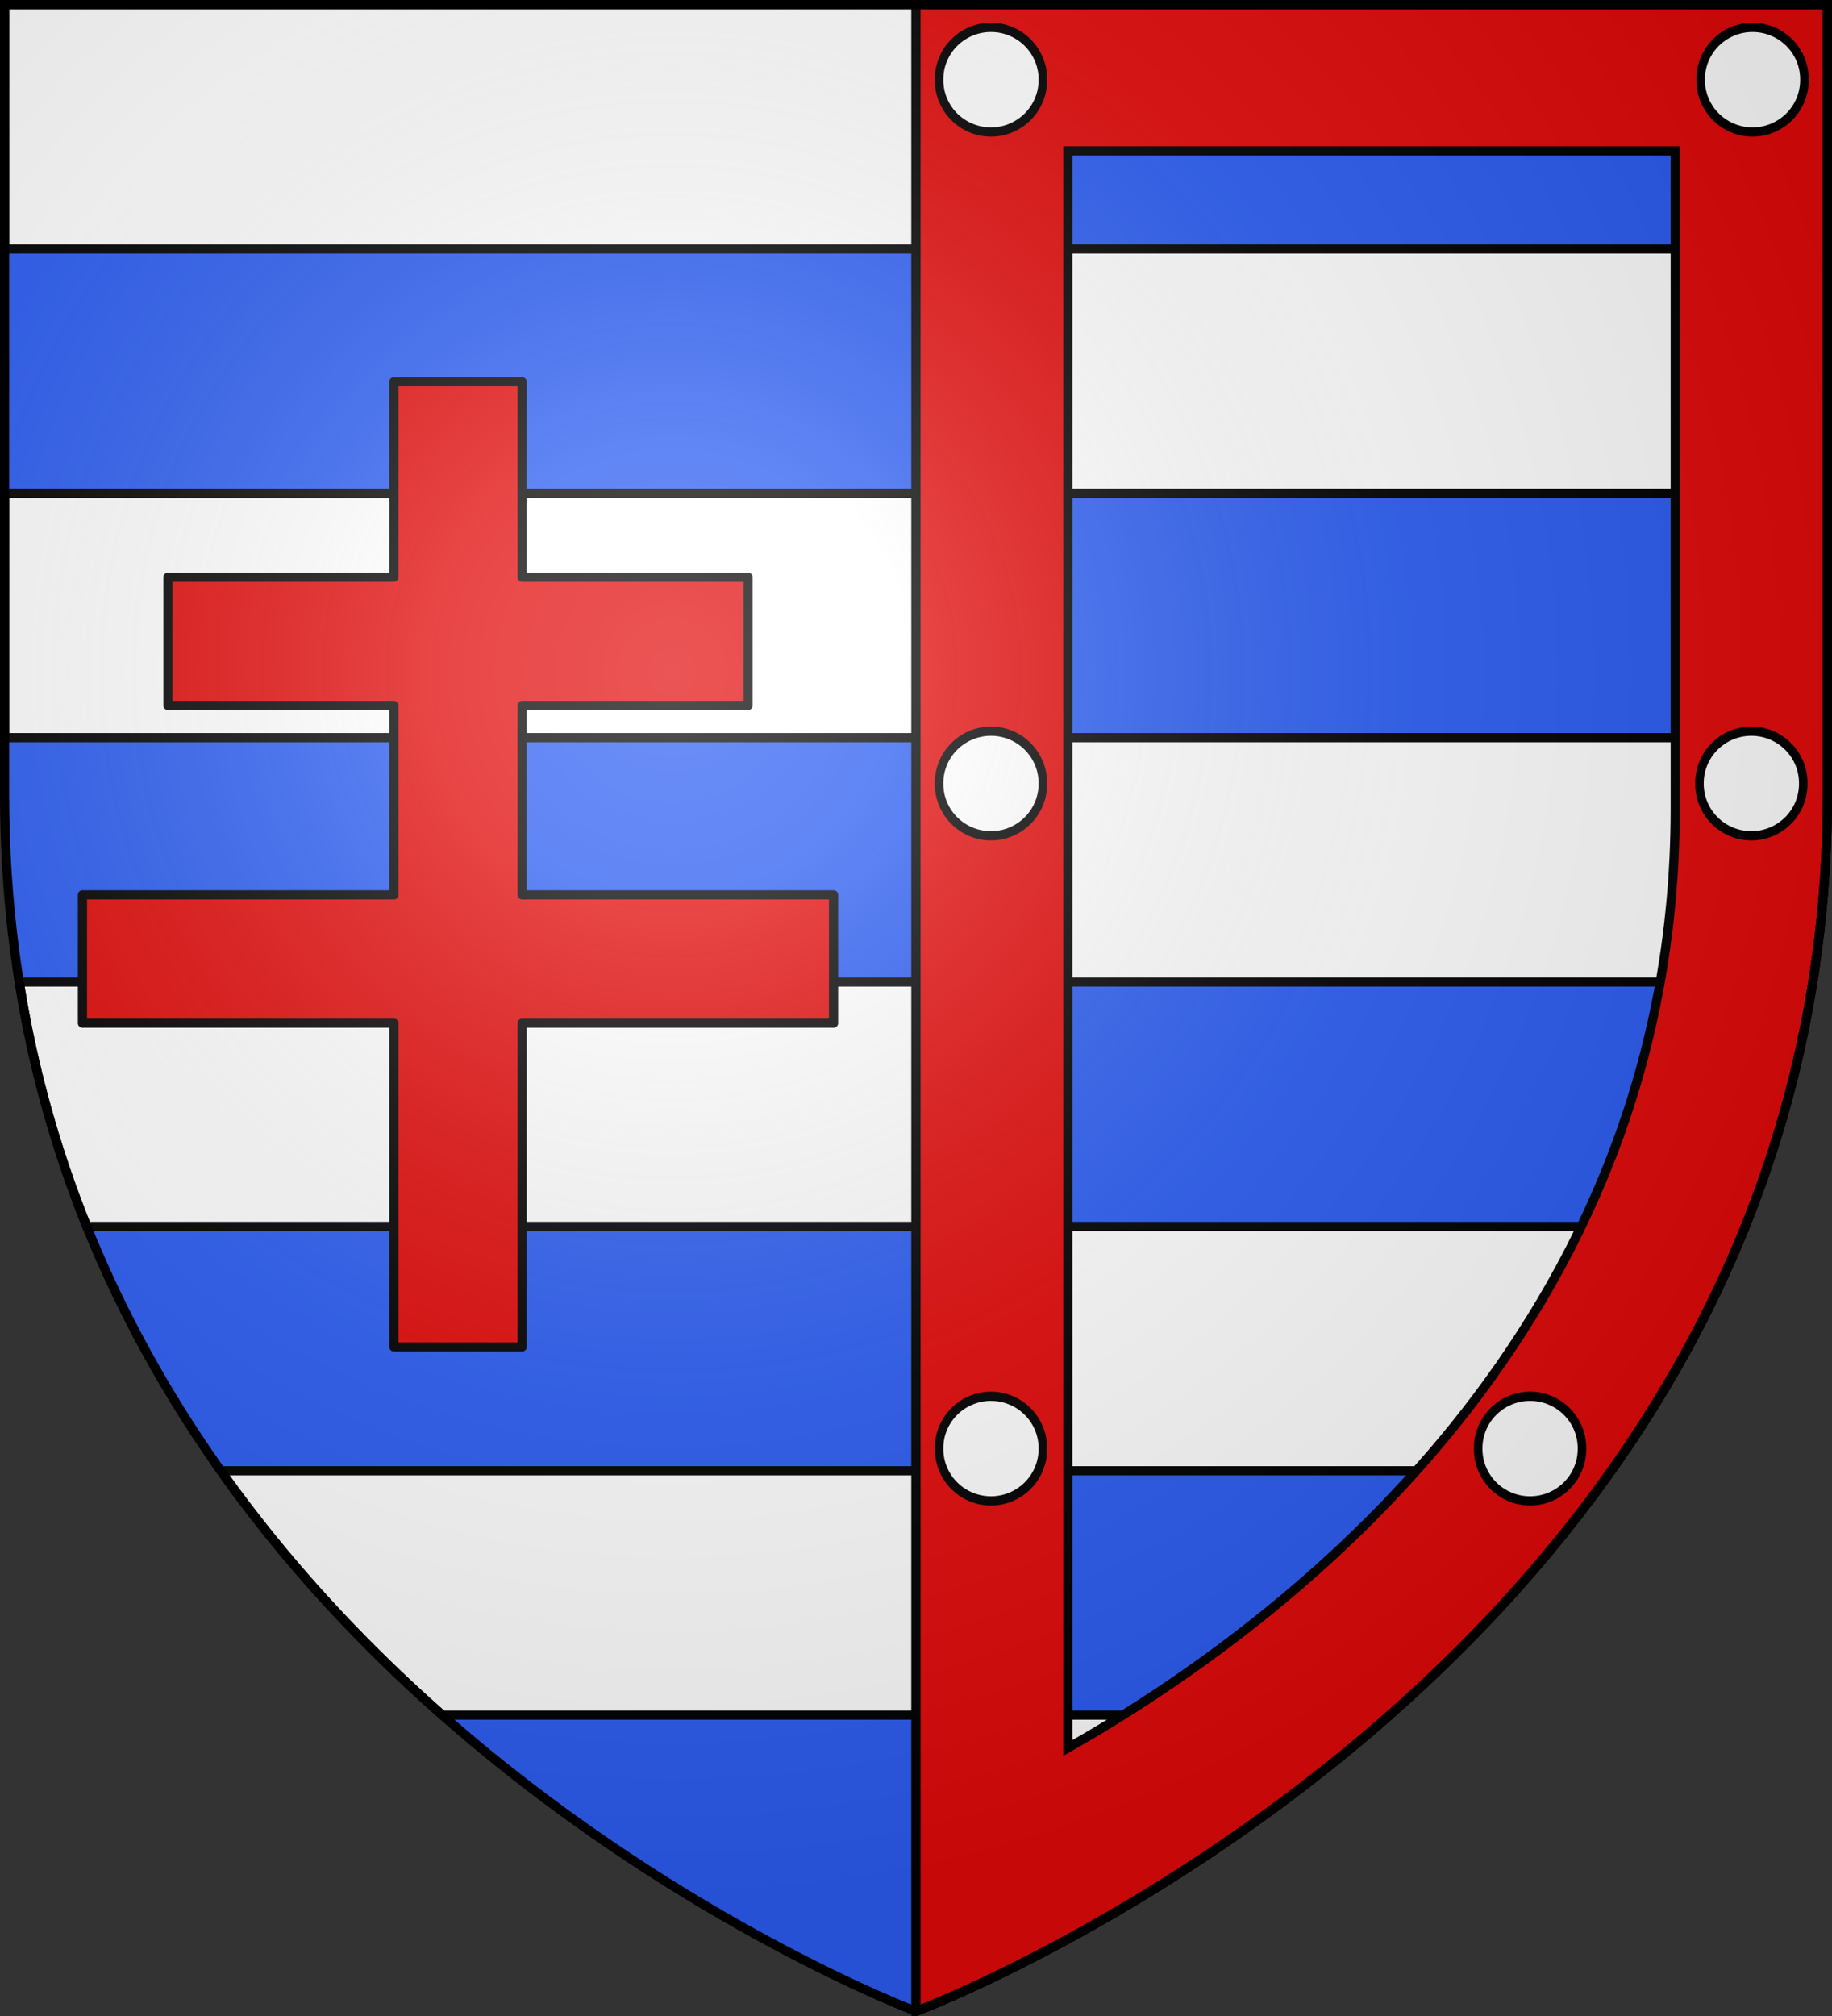
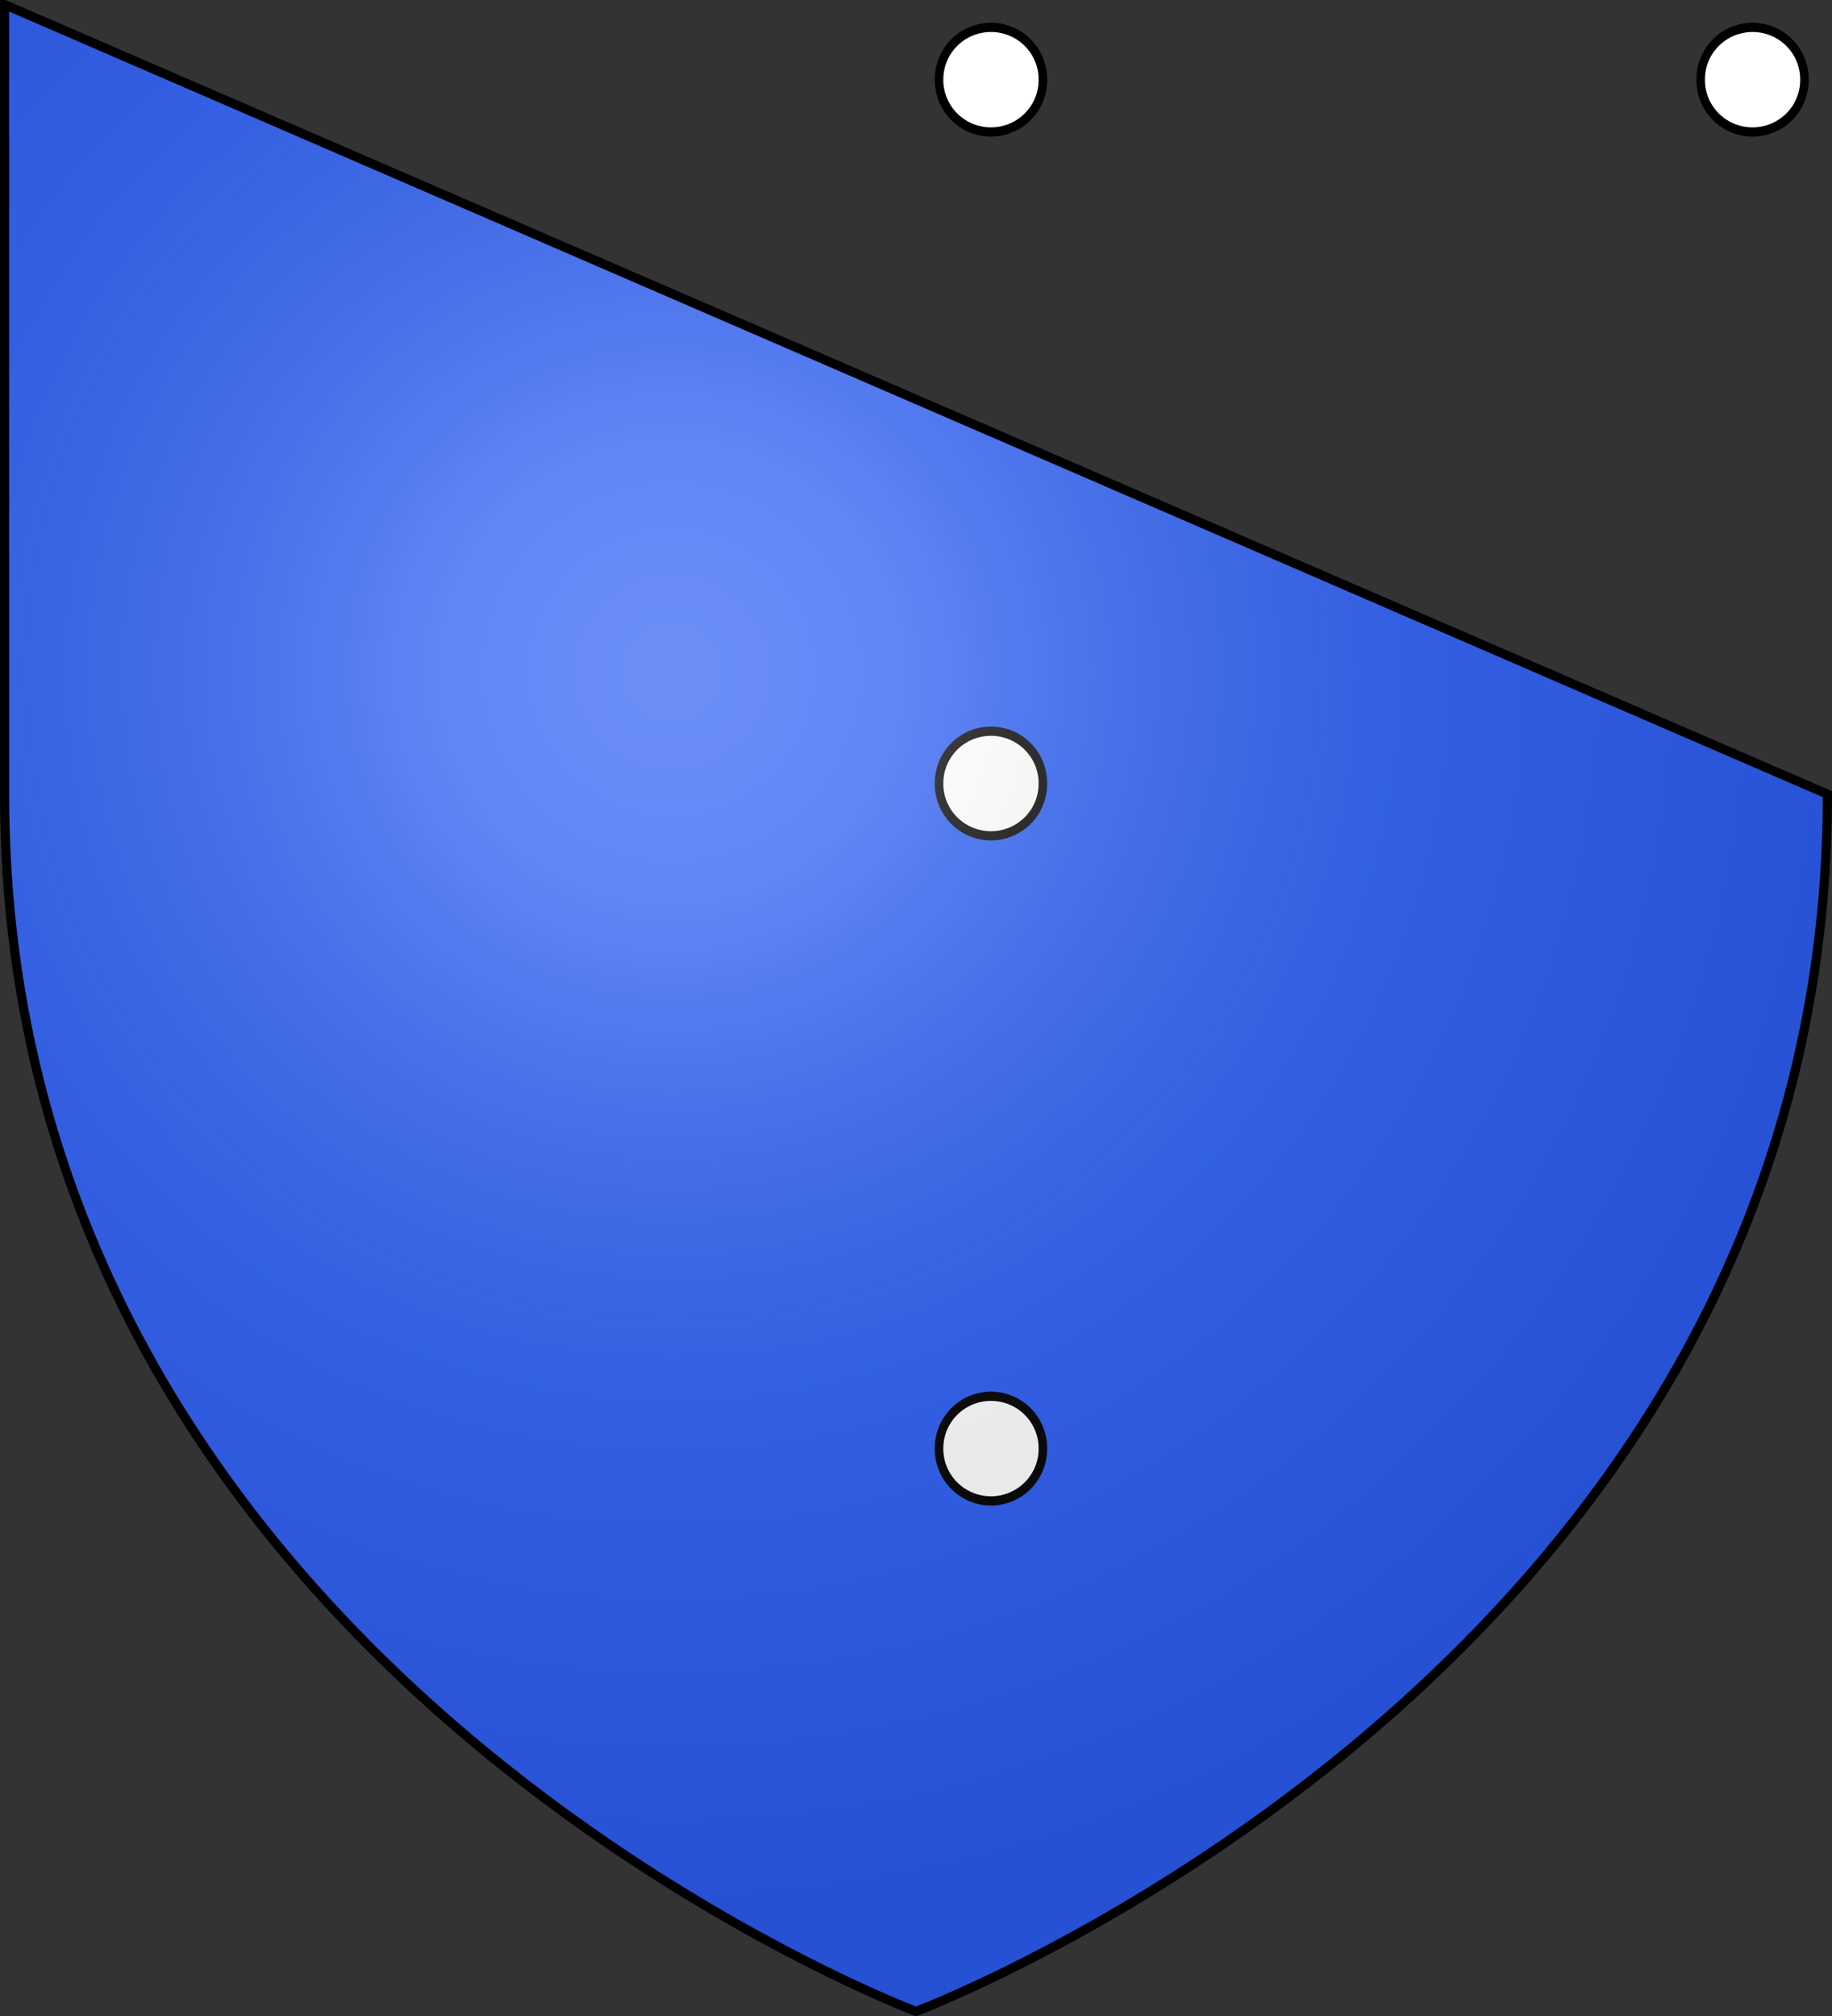
<svg xmlns="http://www.w3.org/2000/svg" xmlns:ns1="http://sodipodi.sourceforge.net/DTD/sodipodi-0.dtd" xmlns:ns2="http://www.inkscape.org/namespaces/inkscape" xmlns:xlink="http://www.w3.org/1999/xlink" width="600" height="660" viewBox="0 0 600 660" id="svg2" ns1:version="0.32" ns2:version="0.46" ns1:docname="Blason_Morfontaine-A_54.svg" ns2:output_extension="org.inkscape.output.svg.inkscape" version="1.0">
  <rect x="0" y="0" width="600" height="660" fill="#333333" stroke="none" />
  <ns1:namedview ns2:window-height="977" ns2:window-width="1280" ns2:pageshadow="2" ns2:pageopacity="0.0" guidetolerance="10.0" gridtolerance="10.0" objecttolerance="10.0" borderopacity="1.0" bordercolor="#666666" pagecolor="#ffffff" id="base" showgrid="false" ns2:zoom="1.1621212" ns2:cx="300" ns2:cy="330" ns2:window-x="-4" ns2:window-y="-4" ns2:current-layer="layer3" ns2:object-nodes="true" ns2:window-maximized="1" />
  <defs id="defs4">
    <radialGradient id="Gradient1" gradientUnits="userSpaceOnUse" cx="-80" cy="-80" r="405">
      <stop style="stop-color:#fff;stop-opacity:0.31" offset="0" id="stop7" />
      <stop style="stop-color:#fff;stop-opacity:0.25" offset="0.19" id="stop9" />
      <stop style="stop-color:#6b6b6b;stop-opacity:0.125" offset="0.6" id="stop11" />
      <stop style="stop-color:#000;stop-opacity:0.125" offset="1" id="stop13" />
    </radialGradient>
    <clipPath id="shield_cut">
-       <path id="shield" d="M -298.5,-298.5 L 298.5,-298.5 L 298.5,-40 C 298.5,246.31 0,358.5 0,358.5 C 0,358.5 -298.5,246.31 -298.5,-40 L -298.5,-298.5 z" />
+       <path id="shield" d="M -298.5,-298.5 L 298.5,-40 C 298.5,246.31 0,358.5 0,358.5 C 0,358.5 -298.5,246.31 -298.5,-40 L -298.5,-298.5 z" />
    </clipPath>
  </defs>
  <g id="layer4" ns2:label="Fond écu" ns2:groupmode="layer" transform="translate(300,300)">
    <use xlink:href="#shield" id="use18" style="fill:#2b5df2" x="0" y="0" width="600" height="660" />
-     <path style="fill:#ffffff;stroke:#000000;stroke-opacity:1;stroke-width:3" d="M 1.5 1.5 L 1.5 81.5 L 300 81.5 L 300 1.5 L 1.5 1.5 z M 1.5 161.5 L 1.5 241.5 L 300 241.5 L 300 161.5 L 1.5 161.5 z M 6.312 321.5 C 10.873 350.191 18.489 376.837 28.406 401.5 L 300 401.5 L 300 321.5 L 6.312 321.5 z M 72.281 481.5 C 94.281 512.549 119.47 539.111 144.875 561.5 L 300 561.5 L 300 481.5 L 72.281 481.5 z " transform="translate(-300,-300)" id="path3624" />
-     <path style="fill:#ffffff;fill-opacity:1;fill-rule:nonzero;stroke:#000000;stroke-width:3;stroke-linecap:butt;stroke-linejoin:round;stroke-miterlimit:4;stroke-dashoffset:0;stroke-opacity:1.0" d="M 300 81.5 L 300 161.5 L 598.5 161.5 L 598.5 81.5 L 300 81.5 z M 300 241.5 L 300 321.5 L 593.688 321.5 C 596.794 301.959 598.5 281.474 598.5 260 L 598.5 241.5 L 300 241.5 z M 300 401.5 L 300 481.5 L 527.719 481.5 C 544.692 457.545 559.758 430.933 571.594 401.5 L 300 401.5 z M 300 561.5 L 300 658.5 C 300 658.5 378.594 628.946 455.125 561.5 L 300 561.5 z " transform="translate(-300,-300)" id="path3608" />
-     <path style="fill:#e20909;stroke:#000000;stroke-opacity:1;stroke-width:3" d="M 0,-298.5 L 0,358.5 C 0,358.5 298.5,246.31 298.5,-40 L 298.5,-298.5 L 0,-298.5 z M 49.719,-250.625 L 248.656,-250.625 L 248.656,-35.312 C 248.656,134.716 122.282,231 49.719,272.281 L 49.719,-250.625 z" id="use2422" />
  </g>
  <g id="layer3" ns2:label="Meubles" ns2:groupmode="layer" transform="translate(300,300)">
-     <path style="fill:#e20909;fill-opacity:1;fill-rule:nonzero;stroke:#000000;stroke-width:3;stroke-linecap:butt;stroke-linejoin:round;stroke-miterlimit:4;stroke-dashoffset:0;stroke-opacity:1.0" d="M -171,-175.031 L -171,-111.031 L -245,-111.031 L -245,-69.031 L -171,-69.031 L -171,-7.031 L -273,-7.031 L -273,34.969 L -171,34.969 L -171,140.969 L -129,140.969 L -129,34.969 L -27,34.969 L -27,-7.031 L -129,-7.031 L -129,-69.031 L -55,-69.031 L -55,-111.031 L -129,-111.031 L -129,-175.031 L -171,-175.031 z" id="rect4446" />
    <g id="g2444">
-       <path transform="matrix(0.934,0,0,1.008,-268.405,-269.926)" d="M 598.5,224.636 A 18.2,16.864 0 1 1 562.101,224.636 A 18.2,16.864 0 1 1 598.5,224.636 z" ns1:ry="16.864122" ns1:rx="18.199699" ns1:cy="224.63588" ns1:cx="580.30029" id="path4332" style="fill:#ffffff;fill-opacity:1;fill-rule:nonzero;stroke:#000000;stroke-width:3;stroke-linecap:butt;stroke-linejoin:round;stroke-miterlimit:4;stroke-dasharray:none;stroke-dashoffset:0;stroke-opacity:1" ns1:type="arc" />
      <path ns1:type="arc" style="fill:#ffffff;fill-opacity:1;fill-rule:nonzero;stroke:#000000;stroke-width:3;stroke-linecap:butt;stroke-linejoin:round;stroke-miterlimit:4;stroke-dasharray:none;stroke-dashoffset:0;stroke-opacity:1" id="path4334" ns1:cx="580.30029" ns1:cy="224.63588" ns1:rx="18.199699" ns1:ry="16.864122" d="M 598.5,224.636 A 18.2,16.864 0 1 1 562.101,224.636 A 18.2,16.864 0 1 1 598.5,224.636 z" transform="matrix(0.934,0,0,1.008,-517.448,-500.346)" />
      <use height="660" width="600" transform="translate(0,230.419)" id="use4336" xlink:href="#path4334" y="0" x="0" />
      <use height="660" width="600" transform="translate(0,448.155)" id="use4338" xlink:href="#path4334" y="0" x="0" />
      <use height="660" width="600" transform="translate(249.428,0)" id="use4342" xlink:href="#path4334" y="0" x="0" />
      <use height="660" width="600" transform="translate(-72.478,217.736)" id="use4438" xlink:href="#path4332" y="0" x="0" />
    </g>
  </g>
  <g id="layer2" ns2:label="Reflet final" ns2:groupmode="layer" transform="translate(300,300)" ns1:insensitive="true">
    <use xlink:href="#shield" id="use22" style="fill:url(#Gradient1)" x="0" y="0" width="600" height="660" />
  </g>
  <g id="layer1" ns2:label="Contour final" ns2:groupmode="layer" transform="translate(300,300)" ns1:insensitive="true">
    <use xlink:href="#shield" style="fill:none;stroke:#000000;stroke-width:3" id="use25" x="0" y="0" width="600" height="660" />
  </g>
</svg>